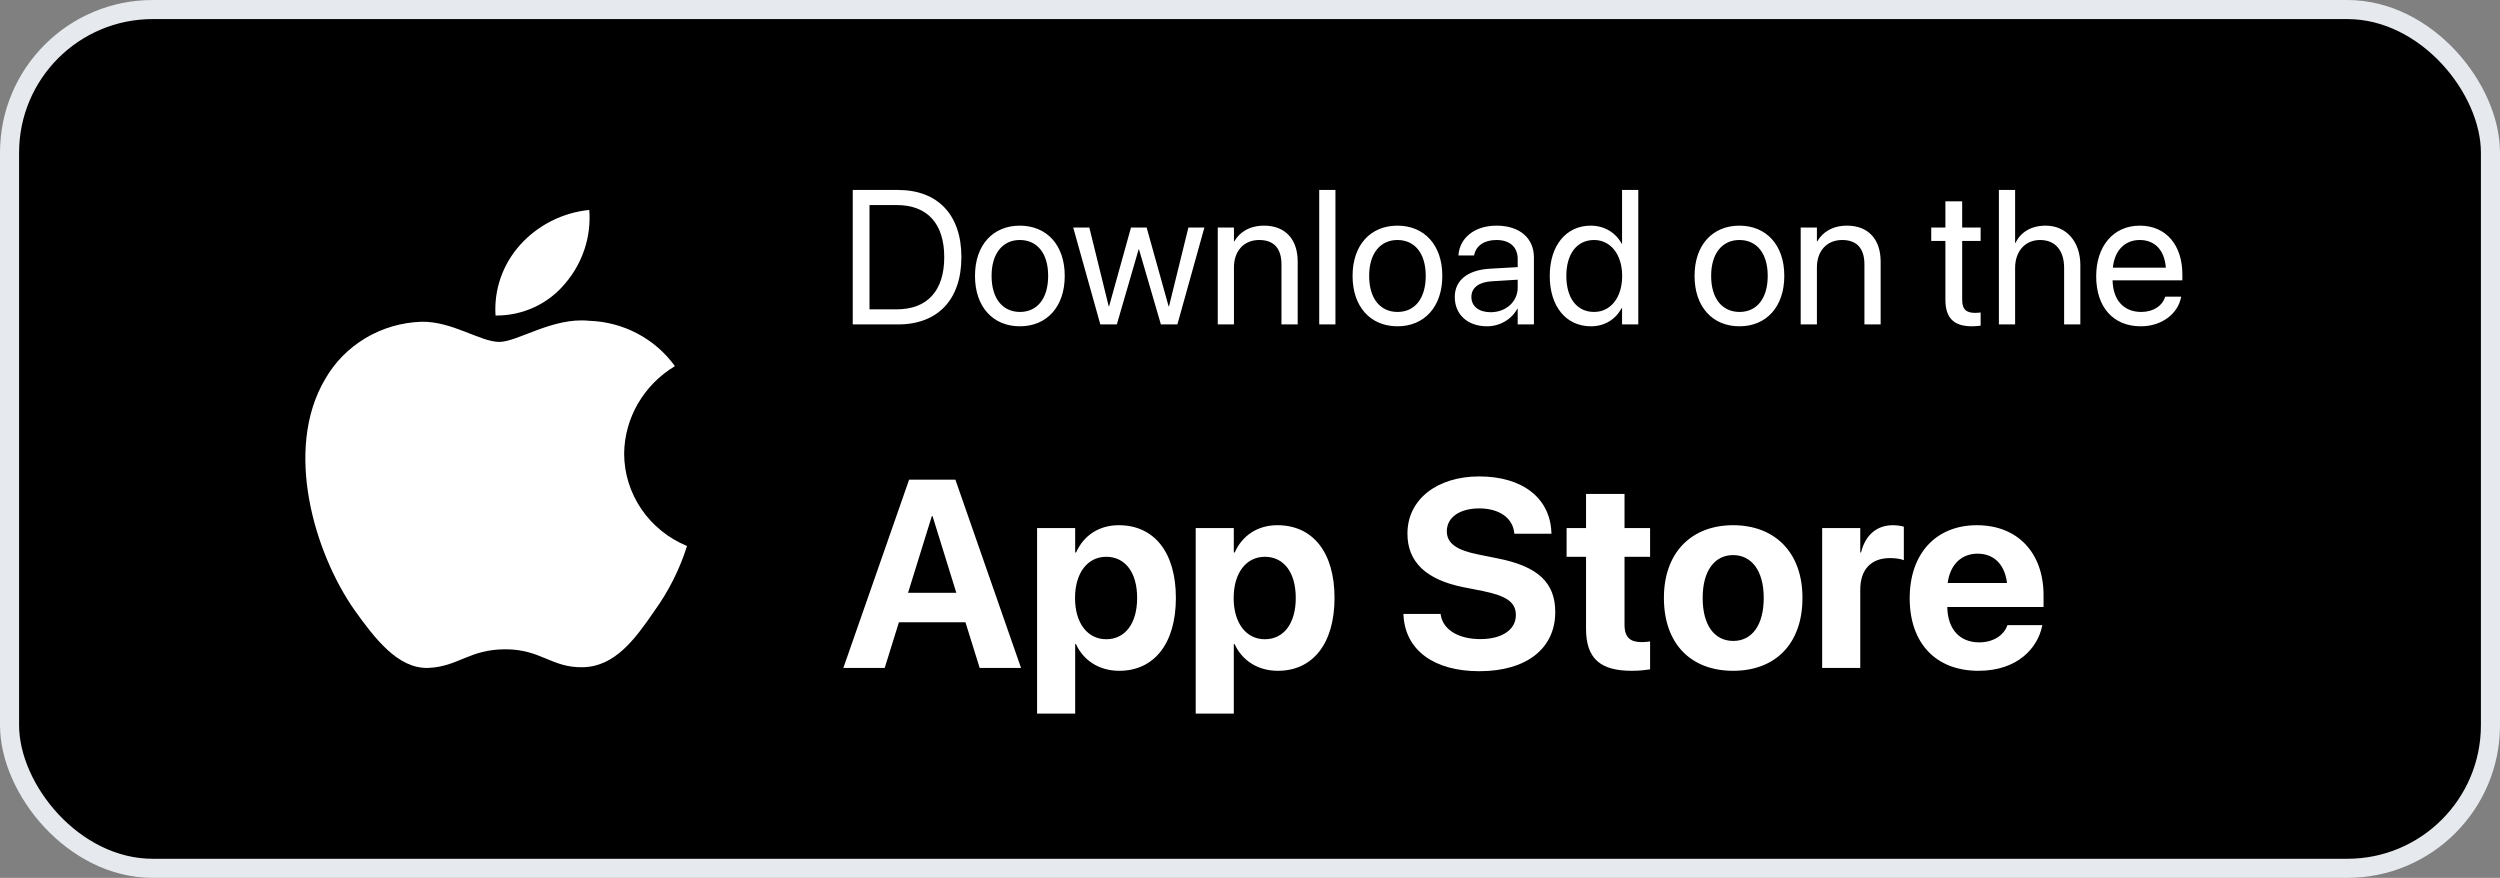
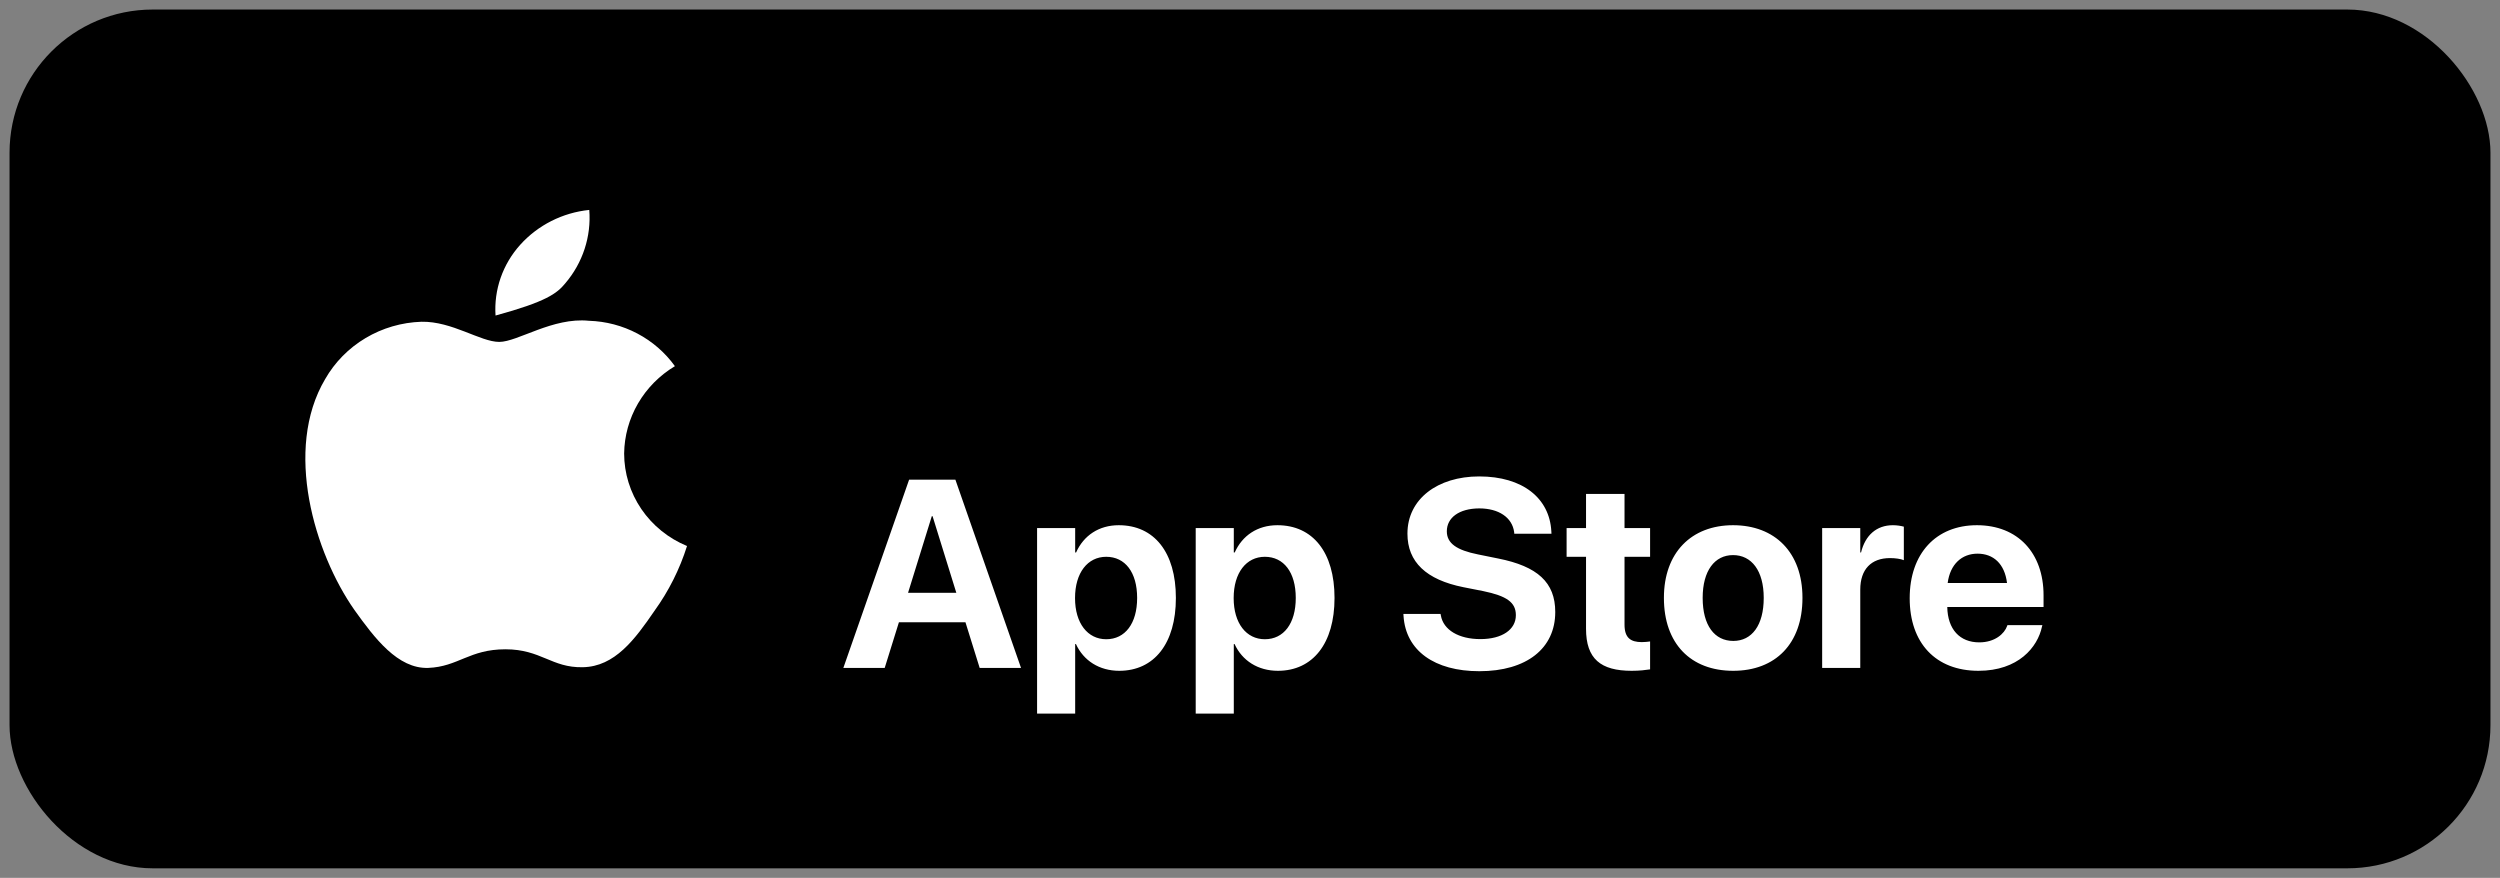
<svg xmlns="http://www.w3.org/2000/svg" width="131" height="46" viewBox="0 0 131 46" fill="none">
  <rect x="0" y="0" width="131" height="46" fill="#808080" stroke="none" />
  <rect x="0.5" y="0.5" width="130" height="45" rx="7.5" fill="black" />
-   <rect x="0.5" y="0.5" width="130" height="45" rx="7.5" stroke="#E6E9ED" />
  <path d="M32.705 23.763C32.717 22.843 32.967 21.941 33.432 21.141C33.897 20.341 34.562 19.669 35.365 19.187C34.855 18.476 34.182 17.891 33.4 17.478C32.618 17.065 31.748 16.836 30.859 16.809C28.963 16.615 27.126 17.916 26.16 17.916C25.175 17.916 23.688 16.828 22.086 16.86C21.05 16.893 20.041 17.187 19.156 17.714C18.271 18.241 17.541 18.983 17.037 19.867C14.854 23.557 16.482 28.981 18.573 31.964C19.62 33.425 20.843 35.056 22.443 34.998C24.009 34.935 24.593 34.023 26.483 34.023C28.356 34.023 28.905 34.998 30.537 34.962C32.218 34.935 33.276 33.494 34.286 32.02C35.038 30.979 35.616 29.829 36 28.611C35.024 28.208 34.191 27.534 33.605 26.672C33.019 25.809 32.706 24.798 32.705 23.763Z" fill="white" />
-   <path d="M29.62 14.847C30.536 13.773 30.988 12.393 30.878 11C29.479 11.143 28.186 11.797 27.257 12.829C26.803 13.334 26.456 13.92 26.234 14.556C26.012 15.192 25.922 15.864 25.966 16.534C26.666 16.541 27.359 16.393 27.992 16.101C28.625 15.808 29.181 15.38 29.62 14.847Z" fill="white" />
-   <path d="M44.684 17V9.954H47.052C49.137 9.954 50.377 11.253 50.377 13.465V13.475C50.377 15.696 49.147 17 47.052 17H44.684ZM45.562 16.209H46.993C48.59 16.209 49.478 15.232 49.478 13.484V13.475C49.478 11.717 48.59 10.745 46.993 10.745H45.562V16.209ZM53.443 17.098C52.032 17.098 51.09 16.077 51.09 14.461V14.451C51.09 12.835 52.037 11.824 53.438 11.824C54.84 11.824 55.792 12.83 55.792 14.451V14.461C55.792 16.082 54.845 17.098 53.443 17.098ZM53.448 16.346C54.342 16.346 54.923 15.652 54.923 14.461V14.451C54.923 13.26 54.337 12.576 53.438 12.576C52.555 12.576 51.959 13.265 51.959 14.451V14.461C51.959 15.657 52.55 16.346 53.448 16.346ZM57.657 17L56.236 11.922H57.081L58.097 16.053H58.116L59.264 11.922H60.084L61.236 16.053H61.256L62.272 11.922H63.111L61.695 17H60.831L59.684 13.069H59.664L58.522 17H57.657ZM63.81 17V11.922H64.659V12.645H64.679C64.952 12.171 65.47 11.824 66.241 11.824C67.355 11.824 67.999 12.547 67.999 13.704V17H67.149V13.855C67.149 13.03 66.764 12.576 65.982 12.576C65.182 12.576 64.659 13.148 64.659 14.012V17H63.81ZM69.127 17V9.954H69.977V17H69.127ZM73.228 17.098C71.817 17.098 70.875 16.077 70.875 14.461V14.451C70.875 12.835 71.822 11.824 73.224 11.824C74.625 11.824 75.577 12.83 75.577 14.451V14.461C75.577 16.082 74.63 17.098 73.228 17.098ZM73.233 16.346C74.127 16.346 74.708 15.652 74.708 14.461V14.451C74.708 13.26 74.122 12.576 73.224 12.576C72.34 12.576 71.744 13.265 71.744 14.451V14.461C71.744 15.657 72.335 16.346 73.233 16.346ZM77.921 17.098C76.91 17.098 76.231 16.487 76.231 15.565V15.555C76.231 14.69 76.905 14.148 78.072 14.08L79.527 13.997V13.572C79.527 12.952 79.122 12.576 78.414 12.576C77.76 12.576 77.35 12.889 77.252 13.343L77.242 13.387H76.422L76.427 13.333C76.5 12.498 77.228 11.824 78.424 11.824C79.625 11.824 80.377 12.474 80.377 13.489V17H79.527V16.175H79.508C79.21 16.731 78.6 17.098 77.921 17.098ZM77.101 15.565C77.101 16.053 77.501 16.36 78.111 16.36C78.912 16.36 79.527 15.809 79.527 15.071V14.656L78.17 14.739C77.491 14.778 77.101 15.081 77.101 15.555V15.565ZM83.365 17.098C82.066 17.098 81.207 16.062 81.207 14.461V14.456C81.207 12.854 82.076 11.824 83.351 11.824C84.068 11.824 84.659 12.185 84.977 12.771H84.996V9.954H85.846V17H84.996V16.141H84.977C84.659 16.731 84.093 17.098 83.365 17.098ZM83.531 16.346C84.391 16.346 85.001 15.599 85.001 14.461V14.456C85.001 13.323 84.386 12.576 83.531 12.576C82.633 12.576 82.076 13.299 82.076 14.456V14.461C82.076 15.628 82.633 16.346 83.531 16.346ZM91.148 17.098C89.737 17.098 88.795 16.077 88.795 14.461V14.451C88.795 12.835 89.742 11.824 91.144 11.824C92.545 11.824 93.497 12.83 93.497 14.451V14.461C93.497 16.082 92.55 17.098 91.148 17.098ZM91.153 16.346C92.047 16.346 92.628 15.652 92.628 14.461V14.451C92.628 13.26 92.042 12.576 91.144 12.576C90.26 12.576 89.664 13.265 89.664 14.451V14.461C89.664 15.657 90.255 16.346 91.153 16.346ZM94.356 17V11.922H95.206V12.645H95.226C95.499 12.171 96.017 11.824 96.788 11.824C97.901 11.824 98.546 12.547 98.546 13.704V17H97.696V13.855C97.696 13.03 97.311 12.576 96.529 12.576C95.728 12.576 95.206 13.148 95.206 14.012V17H94.356ZM103.331 17.098C102.398 17.098 101.939 16.678 101.939 15.706V12.625H101.197V11.922H101.939V10.55H102.818V11.922H103.785V12.625H102.818V15.701C102.818 16.243 103.058 16.395 103.512 16.395C103.614 16.395 103.712 16.38 103.785 16.375V17.064C103.678 17.078 103.497 17.098 103.331 17.098ZM104.742 17V9.954H105.592V12.732H105.611C105.885 12.161 106.437 11.824 107.193 11.824C108.272 11.824 109.01 12.659 109.01 13.89V17H108.16V14.036C108.16 13.118 107.691 12.576 106.9 12.576C106.114 12.576 105.592 13.172 105.592 14.036V17H104.742ZM112.179 17.098C110.719 17.098 109.84 16.077 109.84 14.48V14.476C109.84 12.903 110.738 11.824 112.125 11.824C113.512 11.824 114.356 12.854 114.356 14.378V14.69H110.699C110.719 15.735 111.295 16.346 112.198 16.346C112.843 16.346 113.297 16.023 113.443 15.589L113.458 15.545H114.293L114.283 15.594C114.117 16.434 113.287 17.098 112.179 17.098ZM112.12 12.576C111.383 12.576 110.807 13.079 110.714 14.026H113.492C113.409 13.04 112.862 12.576 112.12 12.576Z" fill="white" />
+   <path d="M29.62 14.847C30.536 13.773 30.988 12.393 30.878 11C29.479 11.143 28.186 11.797 27.257 12.829C26.803 13.334 26.456 13.92 26.234 14.556C26.012 15.192 25.922 15.864 25.966 16.534C28.625 15.808 29.181 15.38 29.62 14.847Z" fill="white" />
  <path d="M44.191 35L47.637 25.136H50.063L53.502 35H51.335L50.59 32.607H47.103L46.358 35H44.191ZM48.826 27.05L47.582 31.062H50.111L48.867 27.05H48.826ZM54.343 37.393V27.672H56.339V28.95H56.387C56.783 28.061 57.583 27.521 58.622 27.521C60.481 27.521 61.616 28.943 61.616 31.329V31.336C61.616 33.715 60.481 35.15 58.649 35.15C57.603 35.15 56.776 34.617 56.38 33.749H56.339V37.393H54.343ZM57.966 33.496C58.957 33.496 59.586 32.669 59.586 31.336V31.329C59.586 29.989 58.957 29.176 57.966 29.176C56.995 29.176 56.332 30.01 56.332 31.336V31.343C56.332 32.662 56.995 33.496 57.966 33.496ZM62.655 37.393V27.672H64.651V28.95H64.699C65.096 28.061 65.895 27.521 66.935 27.521C68.794 27.521 69.929 28.943 69.929 31.329V31.336C69.929 33.715 68.794 35.15 66.962 35.15C65.916 35.15 65.089 34.617 64.692 33.749H64.651V37.393H62.655ZM66.278 33.496C67.269 33.496 67.898 32.669 67.898 31.336V31.329C67.898 29.989 67.269 29.176 66.278 29.176C65.308 29.176 64.644 30.01 64.644 31.336V31.343C64.644 32.662 65.308 33.496 66.278 33.496ZM77.517 35.171C75.172 35.171 73.661 34.098 73.545 32.279L73.538 32.17H75.486L75.5 32.245C75.63 33.011 76.443 33.489 77.571 33.489C78.713 33.489 79.431 32.99 79.431 32.238V32.231C79.431 31.561 78.945 31.227 77.722 30.974L76.683 30.769C74.734 30.379 73.75 29.449 73.75 27.966V27.959C73.75 26.154 75.322 24.965 77.51 24.965C79.793 24.965 81.194 26.106 81.29 27.836L81.297 27.966H79.349L79.342 27.884C79.239 27.111 78.528 26.64 77.51 26.64C76.45 26.646 75.814 27.132 75.814 27.836V27.843C75.814 28.465 76.32 28.827 77.455 29.053L78.501 29.265C80.565 29.675 81.495 30.516 81.495 32.067V32.074C81.495 33.968 80.005 35.171 77.517 35.171ZM85.501 35.15C83.874 35.15 83.108 34.522 83.108 32.949V29.176H82.09V27.672H83.108V25.881H85.125V27.672H86.465V29.176H85.125V32.73C85.125 33.414 85.433 33.647 86.034 33.647C86.212 33.647 86.342 33.626 86.465 33.612V35.075C86.239 35.109 85.918 35.15 85.501 35.15ZM90.819 35.15C88.591 35.15 87.189 33.722 87.189 31.336V31.322C87.189 28.964 88.625 27.521 90.812 27.521C93.007 27.521 94.449 28.95 94.449 31.322V31.336C94.449 33.728 93.034 35.15 90.819 35.15ZM90.826 33.585C91.797 33.585 92.419 32.765 92.419 31.336V31.322C92.419 29.907 91.783 29.087 90.812 29.087C89.849 29.087 89.22 29.907 89.22 31.322V31.336C89.22 32.772 89.842 33.585 90.826 33.585ZM95.481 35V27.672H97.478V28.95H97.519C97.737 28.048 98.332 27.521 99.186 27.521C99.405 27.521 99.61 27.556 99.761 27.597V29.354C99.597 29.285 99.323 29.244 99.036 29.244C98.052 29.244 97.478 29.832 97.478 30.898V35H95.481ZM103.671 35.15C101.429 35.15 100.068 33.694 100.068 31.35V31.343C100.068 29.012 101.442 27.521 103.589 27.521C105.735 27.521 107.082 28.977 107.082 31.192V31.808H102.037C102.058 32.977 102.693 33.66 103.712 33.66C104.532 33.66 105.031 33.209 105.175 32.799L105.188 32.758H107.021L107 32.833C106.774 33.913 105.763 35.15 103.671 35.15ZM103.623 29.012C102.803 29.012 102.188 29.559 102.058 30.55H105.168C105.045 29.538 104.45 29.012 103.623 29.012Z" fill="white" />
</svg>